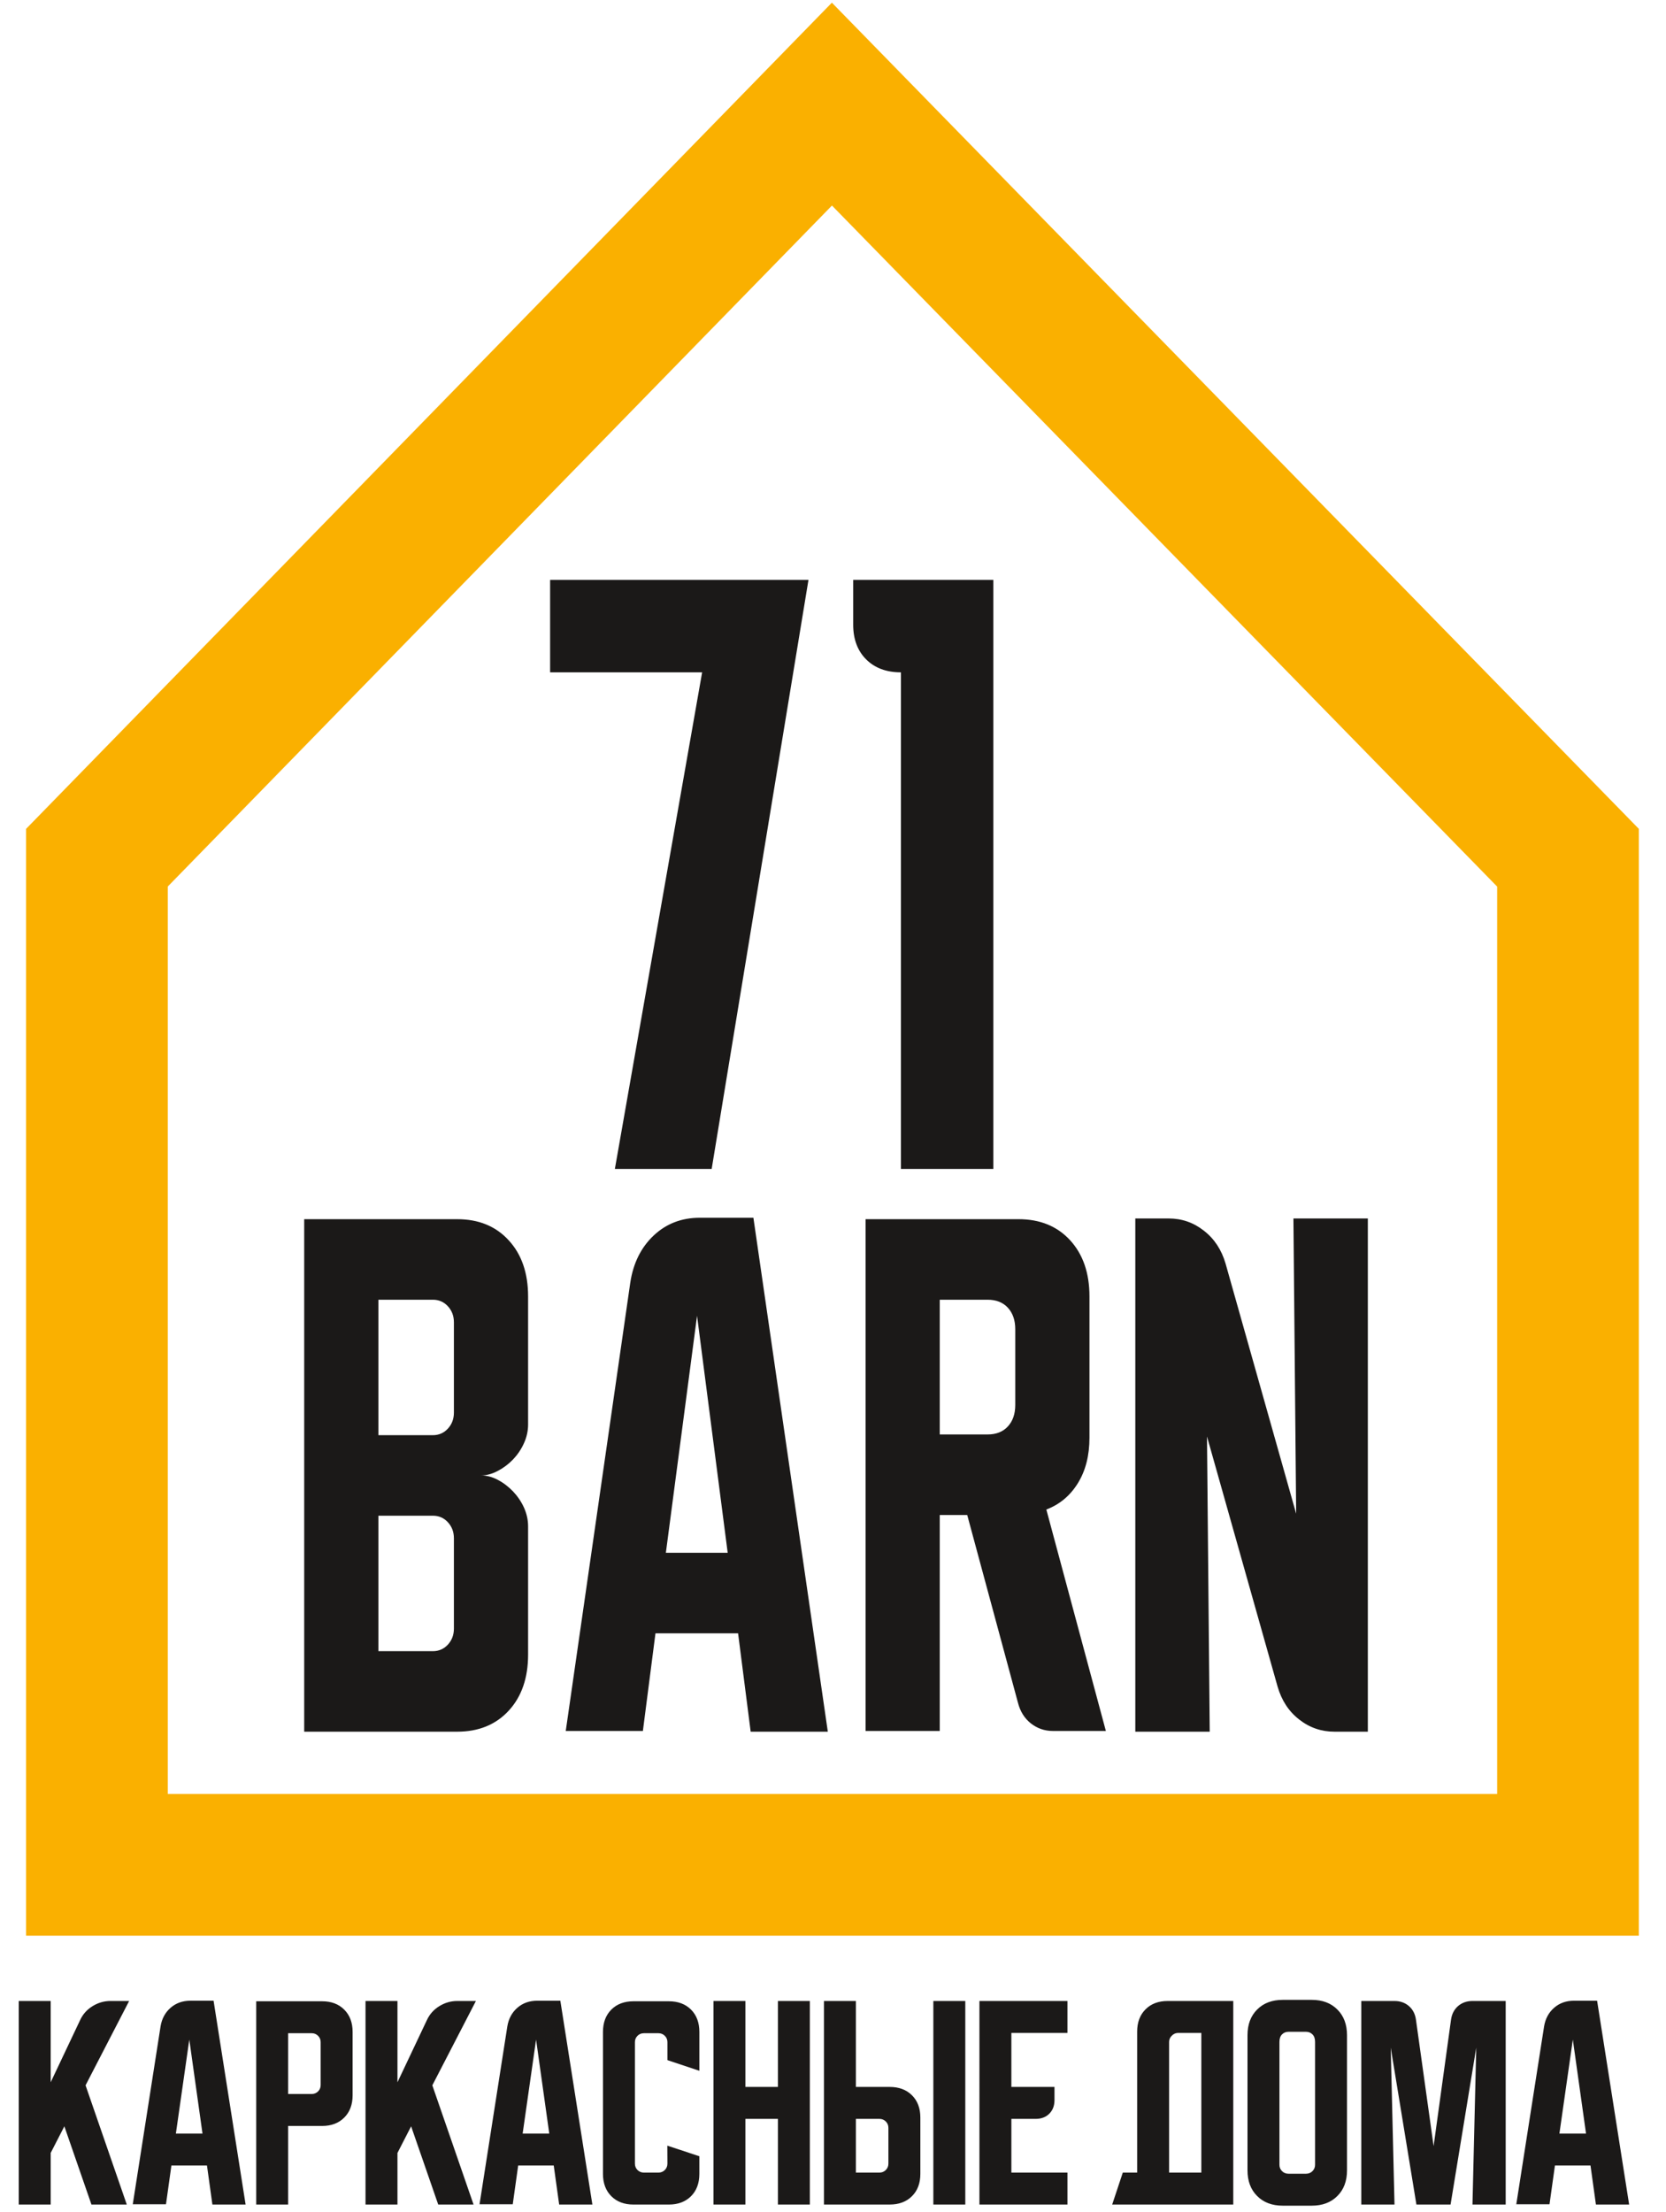
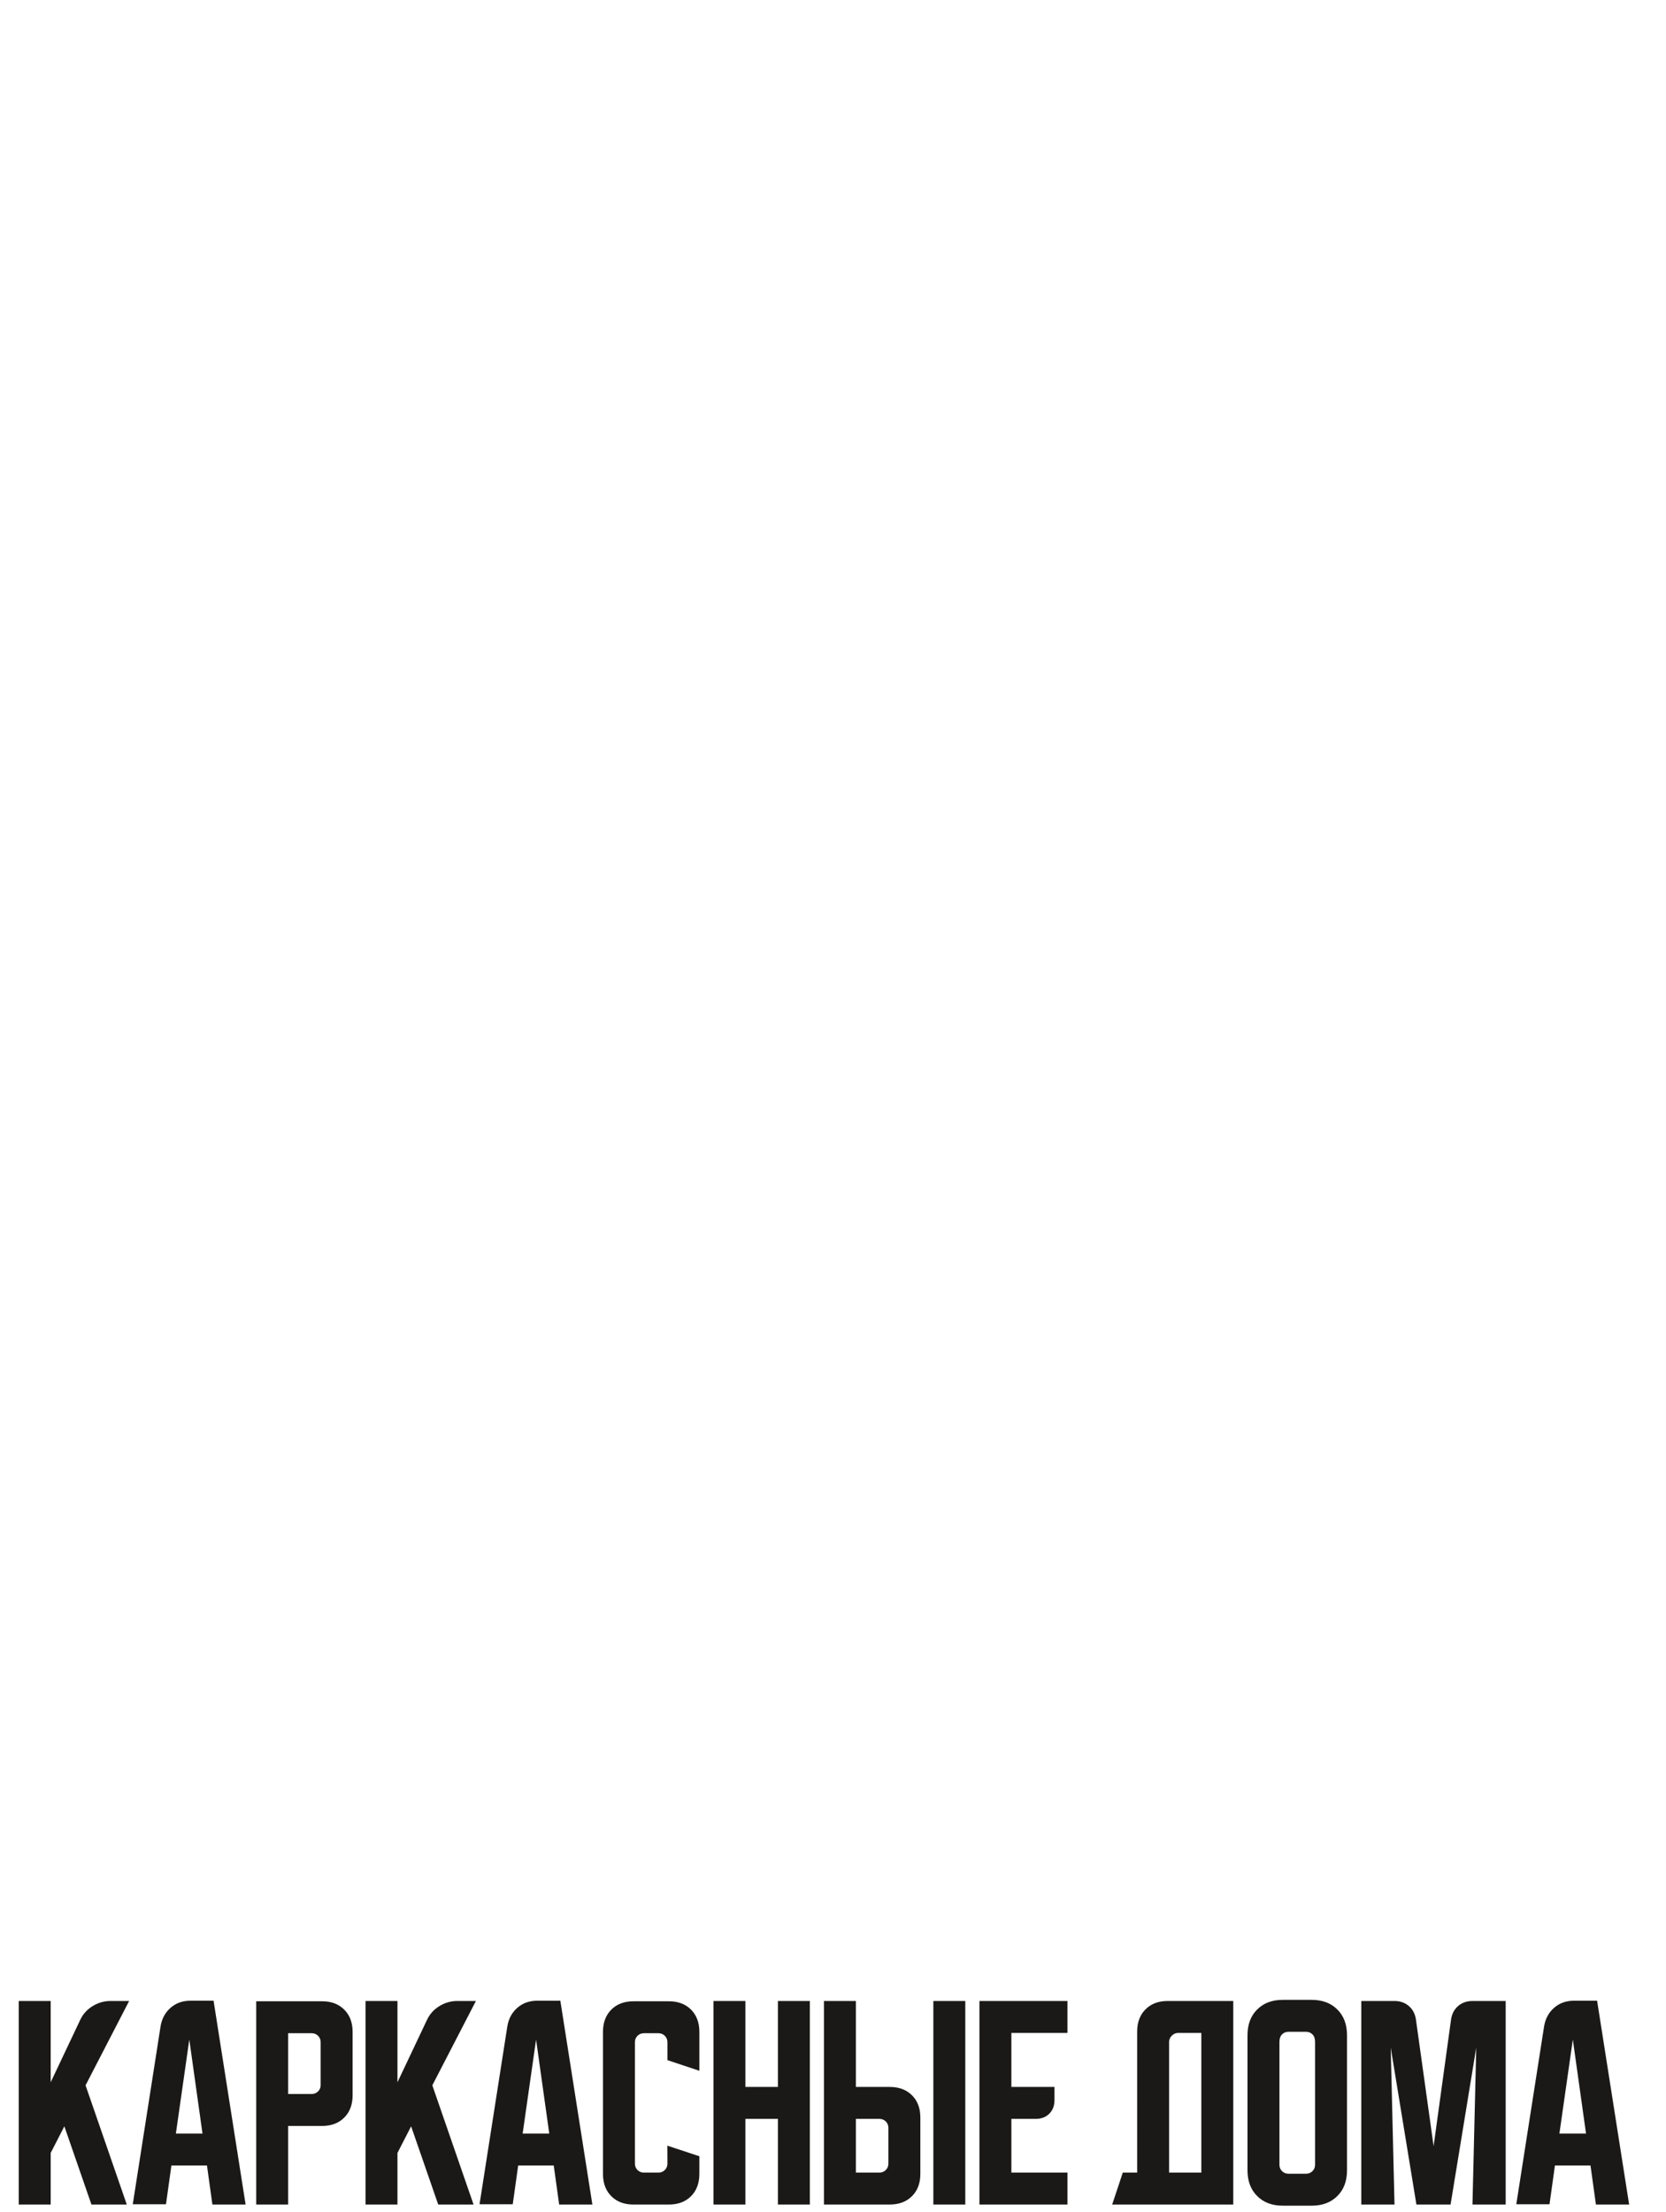
<svg xmlns="http://www.w3.org/2000/svg" xmlns:ns1="http://sodipodi.sourceforge.net/DTD/sodipodi-0.dtd" xmlns:ns2="http://www.inkscape.org/namespaces/inkscape" version="1.1" width="296pt" height="393pt" viewBox="139 53 290 395" id="svg5">
  <defs id="defs5" />
  <ns1:namedview id="namedview5" pagecolor="#ffffff" bordercolor="#000000" borderopacity="0.25" ns2:showpageshadow="2" ns2:pageopacity="0.0" ns2:pagecheckerboard="0" ns2:deskcolor="#d1d1d1" ns2:document-units="pt" />
-   <path d="M 139.905,201 283.8,53.479 427.904,201 v 197.63 H 139.905 Z m 25.302,10.296 v 162.031 h 237.395 V 211.307 L 283.813,89.702 Z" style="fill:#fab000;fill-rule:evenodd" id="path2" />
  <path d="m 144.298,410.291 v 14.513 l 5.259,-11.106 c 0.48,-1.035 1.212,-1.868 2.213,-2.482 0.993,-0.614 2.061,-0.926 3.214,-0.926 h 3.324 l -7.783,15.06 7.362,21.287 h -6.31 l -4.838,-13.967 -2.44,4.754 v 9.213 h -5.704 v -36.347 z m 19.621,4.535 c 0.227,-1.371 0.825,-2.482 1.792,-3.323 0.968,-0.841 2.146,-1.262 3.551,-1.262 h 4.123 l 5.721,36.397 h -5.931 l -0.968,-6.966 h -6.352 l -0.968,6.916 h -5.931 z m 2.735,19.141 h 4.753 l -2.356,-16.785 z m 14.345,-23.625 h 11.762 c 1.649,0 2.97,0.496 3.963,1.498 0.993,0.993 1.489,2.314 1.489,3.971 v 11.325 c 0,1.649 -0.496,2.978 -1.489,3.971 -0.993,1.001 -2.314,1.498 -3.963,1.498 h -6.058 v 14.034 h -5.704 z m 5.704,5.704 v 10.854 h 4.198 c 0.446,0 0.833,-0.152 1.144,-0.463 0.311,-0.311 0.463,-0.69 0.463,-1.136 v -7.656 c 0,-0.446 -0.151,-0.825 -0.463,-1.136 -0.311,-0.311 -0.698,-0.463 -1.144,-0.463 z m 19.52,-5.755 v 14.513 l 5.258,-11.106 c 0.48,-1.035 1.212,-1.868 2.213,-2.482 0.993,-0.614 2.061,-0.926 3.214,-0.926 h 3.324 l -7.783,15.06 7.362,21.287 h -6.31 l -4.838,-13.967 -2.44,4.754 v 9.213 h -5.705 v -36.347 z m 19.62,4.535 c 0.227,-1.371 0.825,-2.482 1.792,-3.323 0.968,-0.841 2.146,-1.262 3.551,-1.262 h 4.123 l 5.721,36.397 h -5.931 l -0.968,-6.966 h -6.352 l -0.968,6.916 h -5.931 z m 2.735,19.141 h 4.753 l -2.356,-16.785 z m 14.345,7.202 v -25.358 c 0,-1.658 0.496,-2.979 1.489,-3.98 0.993,-0.993 2.314,-1.489 3.963,-1.489 h 6.31 c 1.649,0 2.97,0.496 3.963,1.489 0.993,1.001 1.489,2.322 1.489,3.98 v 6.941 l -5.705,-1.901 v -3.206 c 0,-0.446 -0.151,-0.825 -0.463,-1.136 -0.311,-0.311 -0.699,-0.463 -1.144,-0.463 h -2.591 c -0.446,0 -0.833,0.151 -1.144,0.463 -0.312,0.311 -0.463,0.69 -0.463,1.136 v 21.69 c 0,0.446 0.151,0.824 0.463,1.136 0.311,0.311 0.698,0.463 1.144,0.463 h 2.591 c 0.446,0 0.833,-0.151 1.144,-0.463 0.311,-0.312 0.463,-0.69 0.463,-1.144 l -0.017,-3.206 5.721,1.893 v 3.155 c 0,1.657 -0.496,2.978 -1.489,3.98 -0.993,0.993 -2.314,1.489 -3.963,1.489 h -6.31 c -1.649,0 -2.97,-0.496 -3.963,-1.489 -0.993,-1.001 -1.489,-2.322 -1.489,-3.98 z m 19.73,-30.878 h 5.704 v 15.346 h 5.805 v -15.346 h 5.704 v 36.347 h -5.704 v -15.296 h -5.805 v 15.296 h -5.704 z m 25.434,0 v 15.346 h 6.033 c 1.657,0 2.987,0.497 3.98,1.489 1.001,0.993 1.498,2.322 1.498,3.971 v 10.079 c 0,1.649 -0.496,2.978 -1.498,3.971 -0.993,0.993 -2.322,1.489 -3.971,1.489 h -11.745 v -36.347 z m 13.832,36.347 v -36.347 h 5.704 v 36.347 z m -13.832,-15.296 v 9.592 h 4.198 c 0.446,0 0.833,-0.151 1.144,-0.463 0.311,-0.312 0.463,-0.69 0.463,-1.136 v -6.394 c 0,-0.446 -0.151,-0.825 -0.463,-1.136 -0.311,-0.311 -0.699,-0.463 -1.144,-0.463 z m 22.06,-21.051 h 15.717 v 5.705 h -10.012 v 9.642 h 7.699 v 2.347 c 0,1.01 -0.311,1.818 -0.925,2.432 -0.614,0.614 -1.43,0.925 -2.44,0.925 h -4.333 v 9.592 h 10.012 v 5.704 h -15.717 z m 25.602,30.642 h 2.566 V 415.76 c 0,-1.649 0.496,-2.979 1.489,-3.971 0.993,-1.001 2.314,-1.498 3.963,-1.498 h 11.712 v 36.347 h -21.623 z m 14.025,0 v -24.938 h -4.148 c -0.421,0 -0.799,0.16 -1.119,0.488 -0.328,0.32 -0.488,0.69 -0.488,1.111 v 23.339 z m 8.245,-24.534 c 0,-1.91 0.572,-3.441 1.725,-4.585 1.144,-1.153 2.676,-1.725 4.577,-1.725 h 5.166 c 1.901,0 3.433,0.572 4.577,1.725 1.153,1.144 1.725,2.676 1.725,4.585 v 24.13 c 0,1.91 -0.572,3.441 -1.725,4.586 -1.144,1.153 -2.676,1.725 -4.577,1.725 h -5.166 c -1.901,0 -3.433,-0.572 -4.577,-1.725 -1.153,-1.144 -1.725,-2.676 -1.725,-4.586 z m 7.303,24.736 h 3.163 c 0.446,0 0.825,-0.151 1.136,-0.463 0.311,-0.311 0.463,-0.69 0.463,-1.136 v -21.934 c 0,-0.589 -0.151,-1.035 -0.463,-1.346 -0.311,-0.311 -0.69,-0.463 -1.136,-0.463 h -3.163 c -0.446,0 -0.825,0.151 -1.136,0.463 -0.311,0.311 -0.463,0.757 -0.463,1.346 v 21.934 c 0,0.446 0.151,0.825 0.463,1.136 0.311,0.311 0.69,0.463 1.136,0.463 z m 13.016,5.503 v -36.347 h 5.932 c 1.009,0 1.868,0.303 2.566,0.9 0.699,0.606 1.119,1.413 1.262,2.423 l 3.155,22.59 3.113,-22.59 c 0.143,-1.01 0.564,-1.817 1.262,-2.423 0.699,-0.598 1.556,-0.9 2.566,-0.9 h 5.931 v 36.347 h -5.931 l 0.673,-28.017 -4.586,28.017 h -6.1 l -4.585,-28.017 0.673,28.017 z m 32.645,-31.812 c 0.227,-1.371 0.825,-2.482 1.792,-3.323 0.968,-0.841 2.146,-1.262 3.551,-1.262 h 4.123 l 5.721,36.397 h -5.931 l -0.968,-6.966 h -6.352 l -0.968,6.916 h -5.931 z m 2.735,19.141 h 4.753 l -2.356,-16.785 z" style="fill:#1b1918;fill-rule:evenodd" id="path3" />
-   <path d="m 189.57,270.695 h 27.319 c 3.83,0 6.898,1.252 9.204,3.776 2.306,2.503 3.459,5.855 3.459,10.034 V 307.33 c 0,1.124 -0.234,2.248 -0.723,3.33 -0.489,1.103 -1.153,2.079 -1.954,2.927 -0.821,0.848 -1.72,1.527 -2.736,2.058 -0.997,0.53 -1.993,0.806 -2.97,0.806 0.977,0 1.974,0.255 2.97,0.785 1.016,0.53 1.915,1.23 2.736,2.079 0.801,0.849 1.466,1.824 1.954,2.906 0.488,1.103 0.723,2.206 0.723,3.33 v 22.889 c 0,4.158 -1.153,7.509 -3.459,10.012 -2.306,2.503 -5.374,3.755 -9.204,3.755 H 189.57 Z m 13.249,52.947 v 24.183 h 9.751 c 1.036,0 1.935,-0.382 2.658,-1.167 0.723,-0.785 1.075,-1.74 1.075,-2.864 v -16.122 c 0,-1.124 -0.352,-2.079 -1.075,-2.864 -0.723,-0.785 -1.622,-1.167 -2.658,-1.167 z m 9.751,-14.382 c 1.036,0 1.935,-0.382 2.658,-1.167 0.723,-0.785 1.075,-1.739 1.075,-2.864 v -16.122 c 0,-1.124 -0.352,-2.079 -1.075,-2.864 -0.723,-0.785 -1.622,-1.167 -2.658,-1.167 h -9.751 v 24.183 z m 35.233,-27.259 c 0.528,-3.458 1.915,-6.258 4.162,-8.379 2.247,-2.122 4.983,-3.182 8.246,-3.182 h 9.575 l 13.288,91.767 h -13.776 l -2.247,-17.564 h -14.753 l -2.247,17.437 h -13.776 z m 6.351,48.259 h 11.04 l -5.471,-42.32 z m 35.662,-59.566 h 27.318 c 3.83,0 6.898,1.252 9.204,3.755 2.306,2.524 3.459,5.855 3.459,10.034 v 25.222 c 0,3.182 -0.684,5.876 -2.052,8.103 -1.368,2.228 -3.244,3.818 -5.647,4.731 l 10.63,39.541 h -9.458 c -1.505,0 -2.814,-0.467 -3.967,-1.379 -1.133,-0.912 -1.895,-2.143 -2.286,-3.712 l -9.048,-33.474 h -4.905 v 38.565 h -13.249 z m 13.249,38.438 h 8.559 c 1.505,0 2.716,-0.467 3.596,-1.421 0.879,-0.955 1.329,-2.227 1.329,-3.861 v -13.491 c 0,-1.634 -0.449,-2.906 -1.329,-3.861 -0.88,-0.955 -2.091,-1.421 -3.596,-1.421 h -8.559 z m 34.92,53.075 v -91.639 h 5.96 c 2.345,0 4.436,0.721 6.292,2.185 1.856,1.443 3.146,3.394 3.869,5.876 l 12.604,44.653 -0.488,-52.714 H 379.51 v 91.639 h -5.96 c -2.345,0 -4.455,-0.721 -6.312,-2.185 -1.856,-1.443 -3.127,-3.394 -3.849,-5.876 l -12.604,-44.653 0.488,52.714 z" style="fill:#1b1918;fill-rule:evenodd" id="path4" />
-   <path d="m 233.484,156.544 h 46.136 L 262.334,261.72 h -17.286 l 15.582,-88.669 h -27.146 z m 54.122,0 h 25.028 v 105.176 h -16.507 v -88.669 c -2.605,0 -4.675,-0.779 -6.208,-2.313 -1.534,-1.534 -2.313,-3.603 -2.313,-6.184 z" style="fill:#1b1918;fill-rule:evenodd" id="path5" />
</svg>